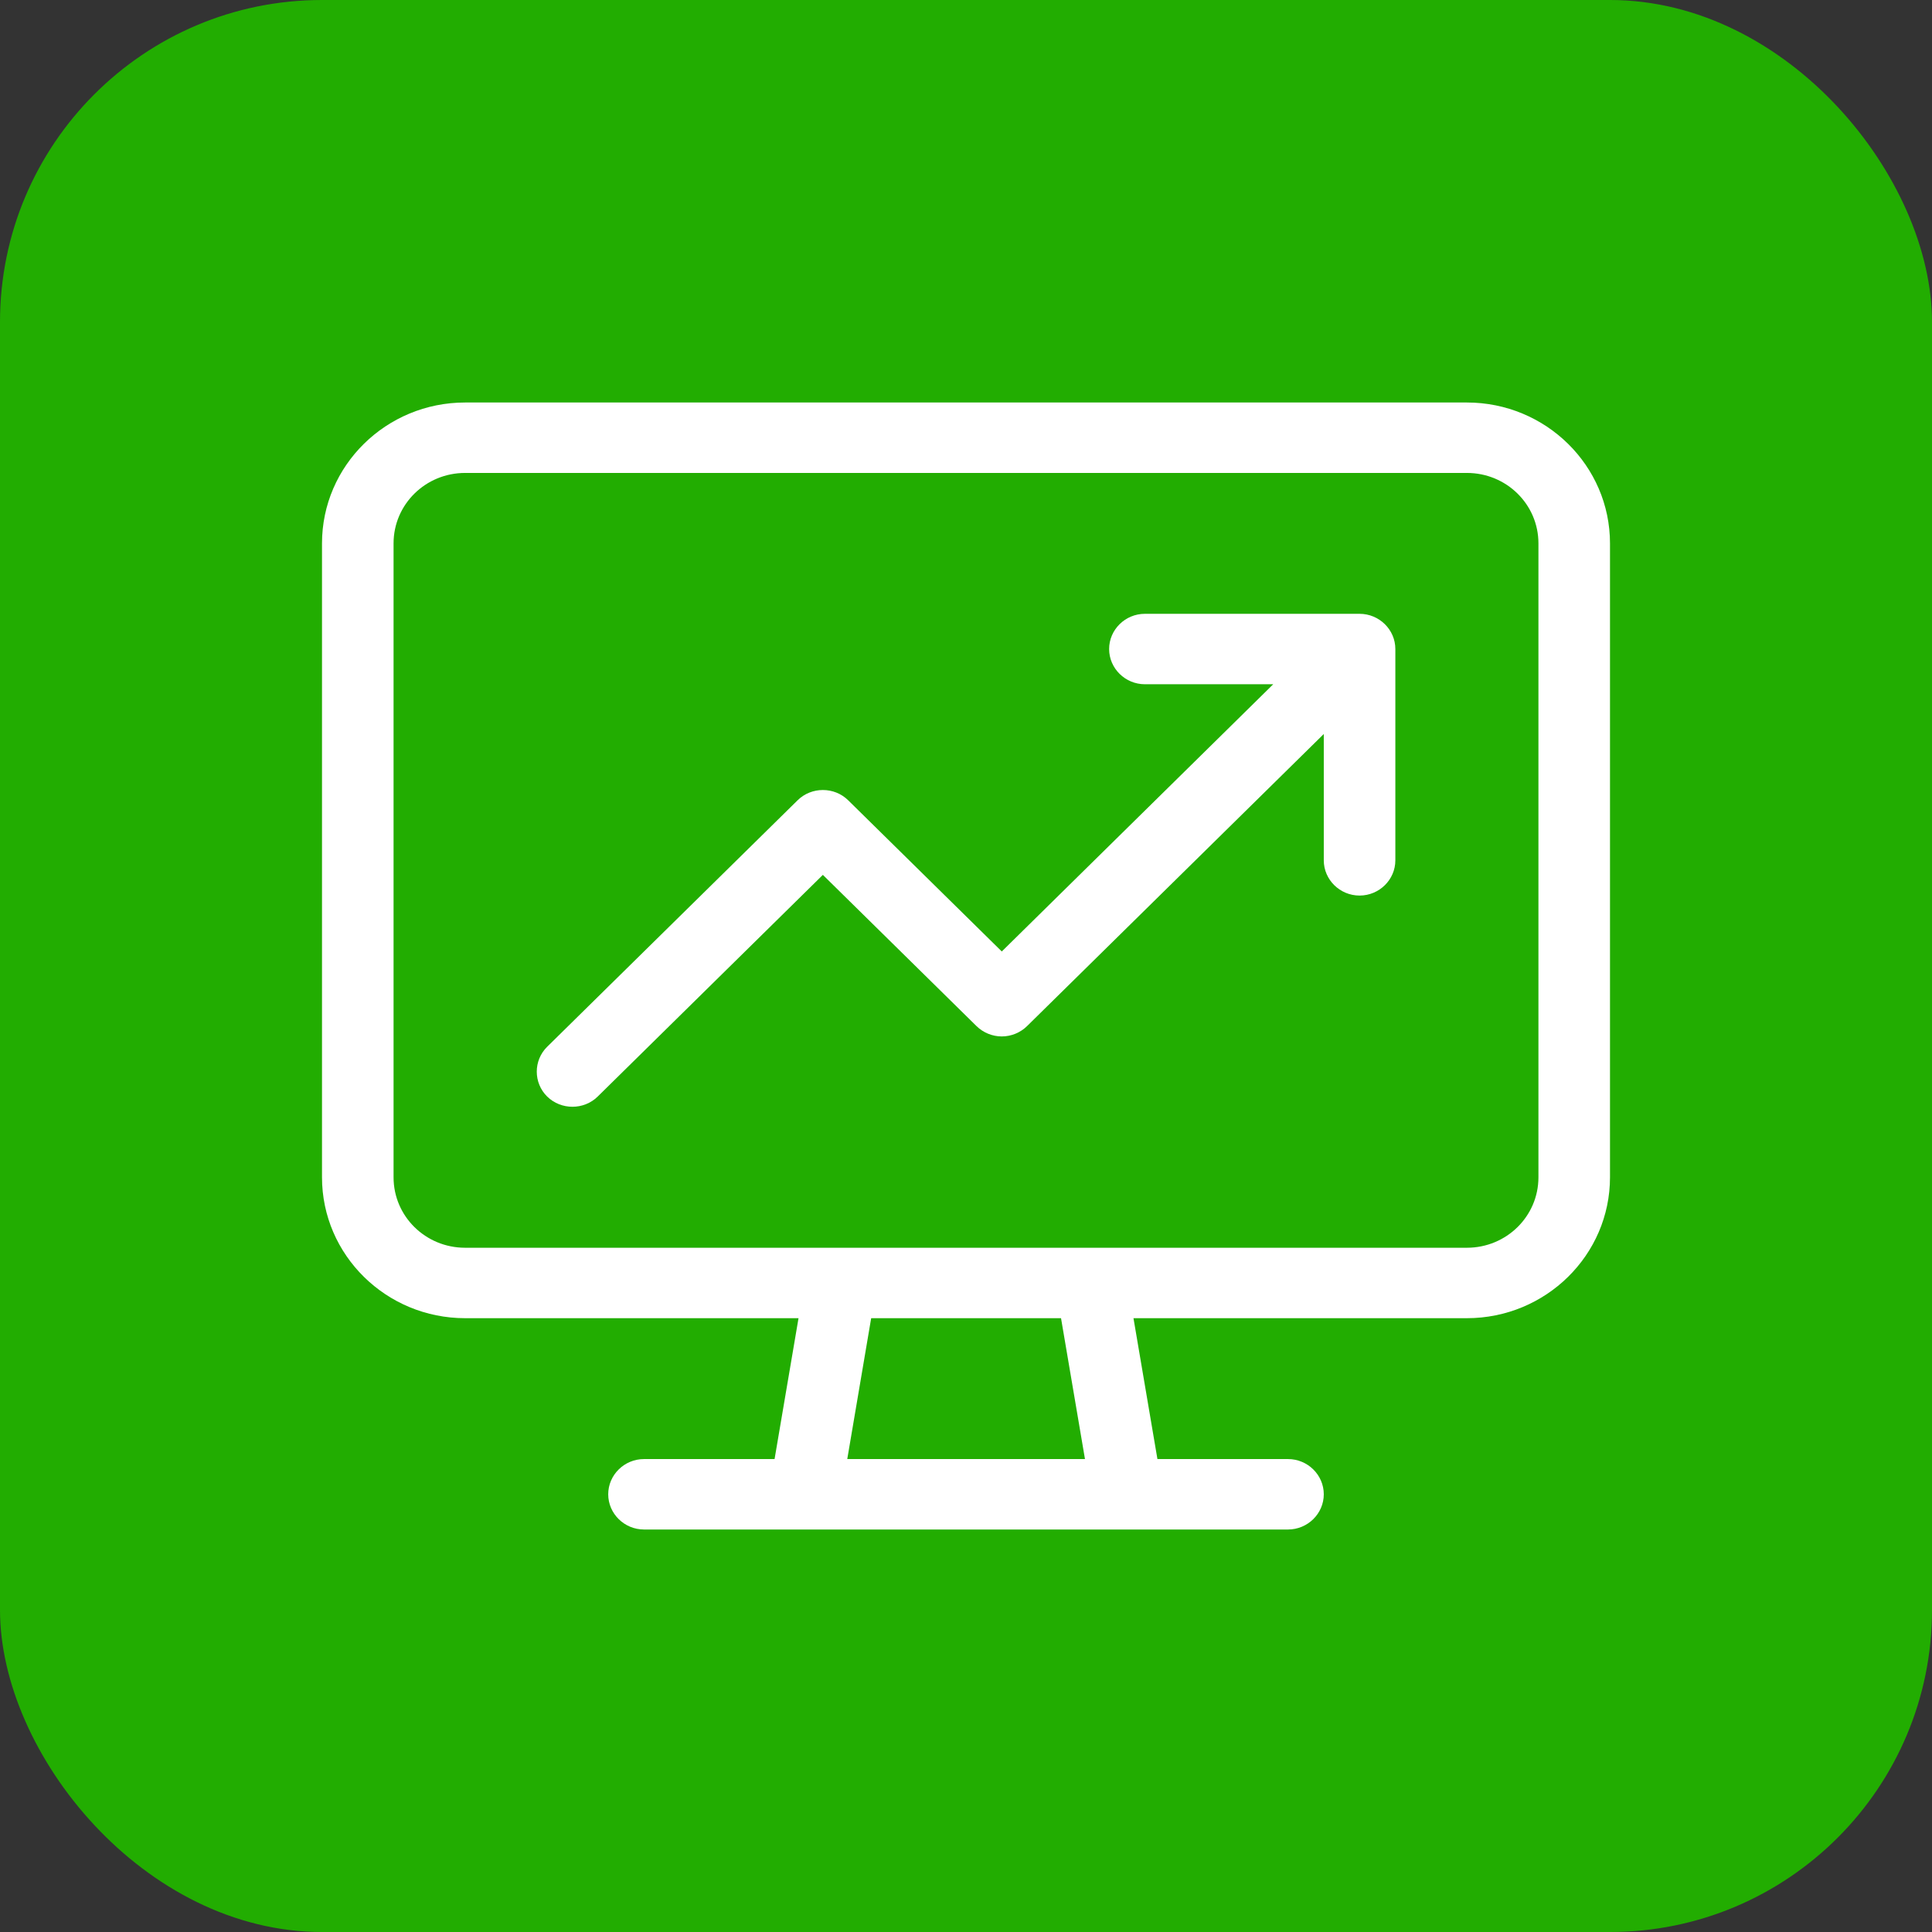
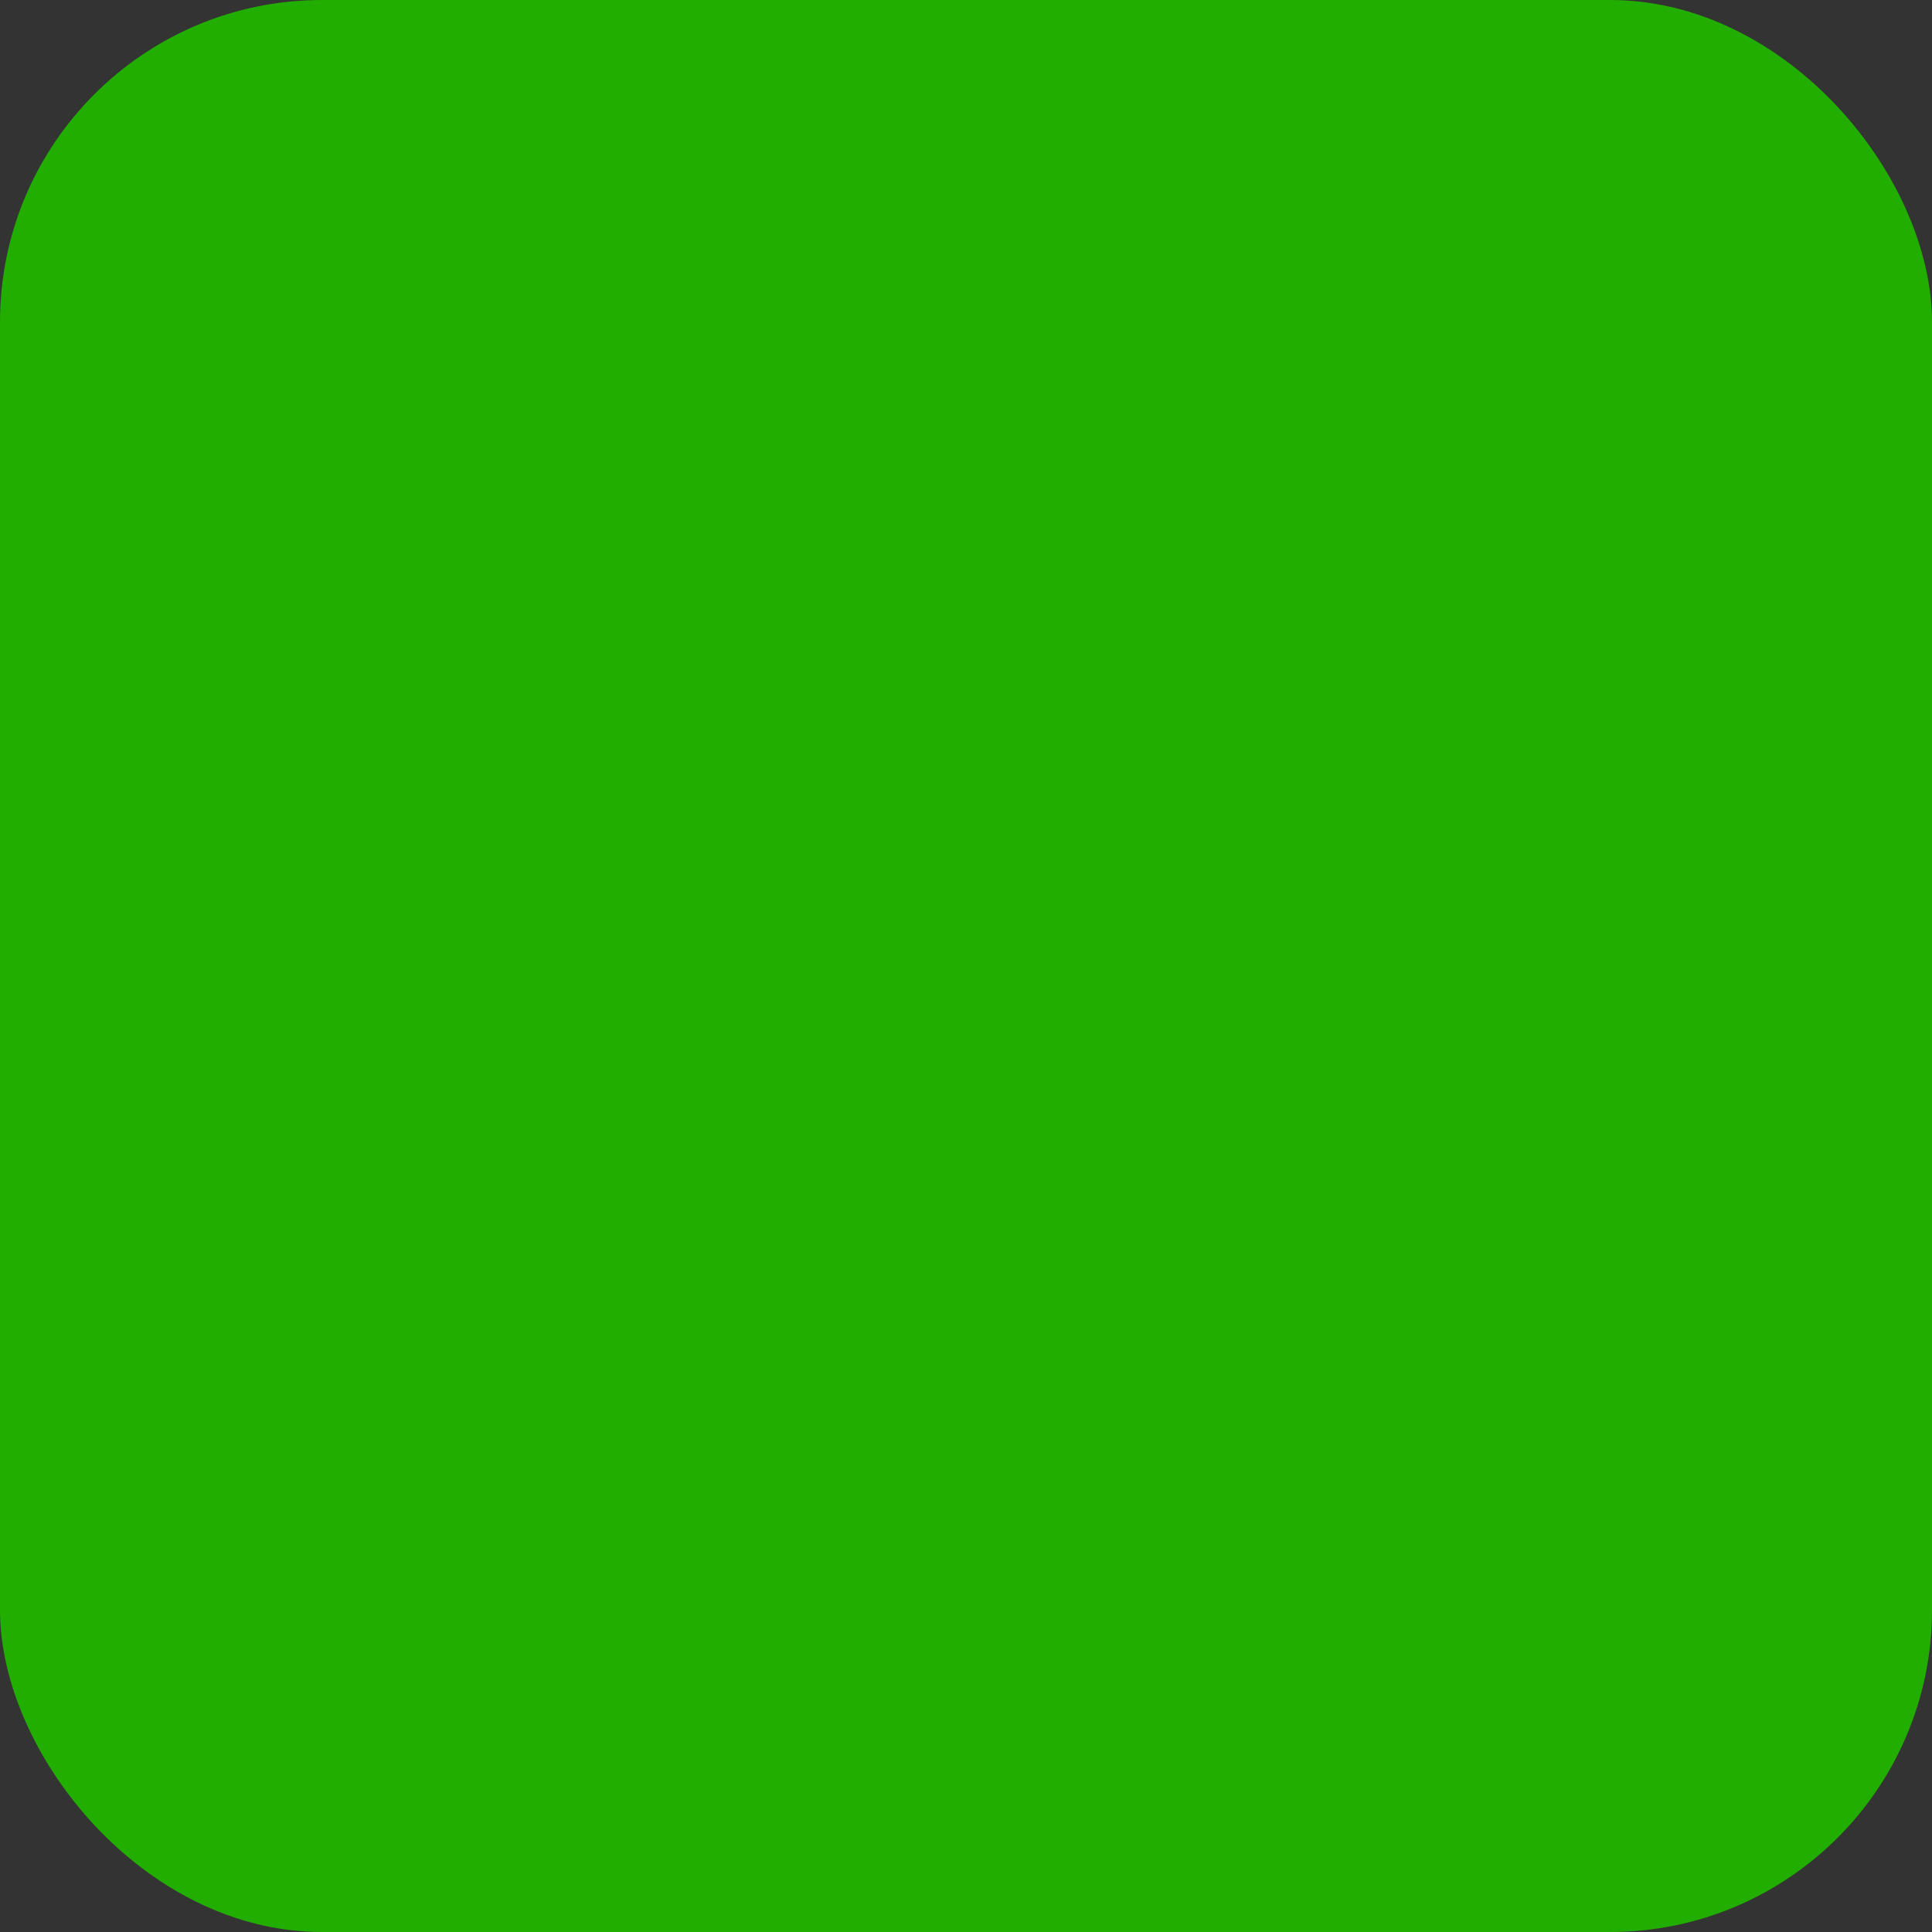
<svg xmlns="http://www.w3.org/2000/svg" width="48" height="48" viewBox="0 0 48 48" fill="none">
  <rect x="0" y="0" width="48" height="48" fill="#333333" stroke="none" />
  <g id="icon">
    <rect id="Rectangle 3260" width="48" height="48" rx="8" fill="#22AD01" />
-     <path id="Vector" d="M36.444 11.75C37.428 11.75 38.222 12.532 38.222 13.5V29.25C38.222 30.218 37.428 31 36.444 31H27.128C27.117 31 27.106 31 27.094 31H20.9C20.889 31 20.878 31 20.867 31H11.556C10.572 31 9.778 30.218 9.778 29.25V13.5C9.778 12.532 10.572 11.75 11.556 11.75H36.444ZM11.556 32.75H19.839L19.244 36.25H16C15.511 36.25 15.111 36.644 15.111 37.125C15.111 37.606 15.511 38 16 38H20H28H32C32.489 38 32.889 37.606 32.889 37.125C32.889 36.644 32.489 36.25 32 36.25H28.756L28.161 32.75H36.444C38.406 32.75 40 31.18 40 29.25V13.5C40 11.569 38.406 10 36.444 10H11.556C9.594 10 8 11.569 8 13.5V29.25C8 31.18 9.594 32.75 11.556 32.75ZM21.05 36.25L21.644 32.75H26.361L26.956 36.25H21.056H21.05ZM28.444 15.25C27.956 15.25 27.556 15.644 27.556 16.125C27.556 16.606 27.956 17 28.444 17H31.633L24.889 23.639L21.072 19.882C20.728 19.543 20.161 19.543 19.817 19.882L13.594 26.007C13.25 26.346 13.25 26.904 13.594 27.243C13.939 27.582 14.506 27.582 14.85 27.243L20.444 21.736L24.261 25.493C24.428 25.657 24.656 25.75 24.889 25.75C25.122 25.75 25.35 25.657 25.517 25.493L32.889 18.236V21.375C32.889 21.856 33.289 22.25 33.778 22.25C34.267 22.25 34.667 21.856 34.667 21.375V16.125C34.667 15.644 34.267 15.25 33.778 15.25H28.444Z" fill="white" />
  </g>
</svg>